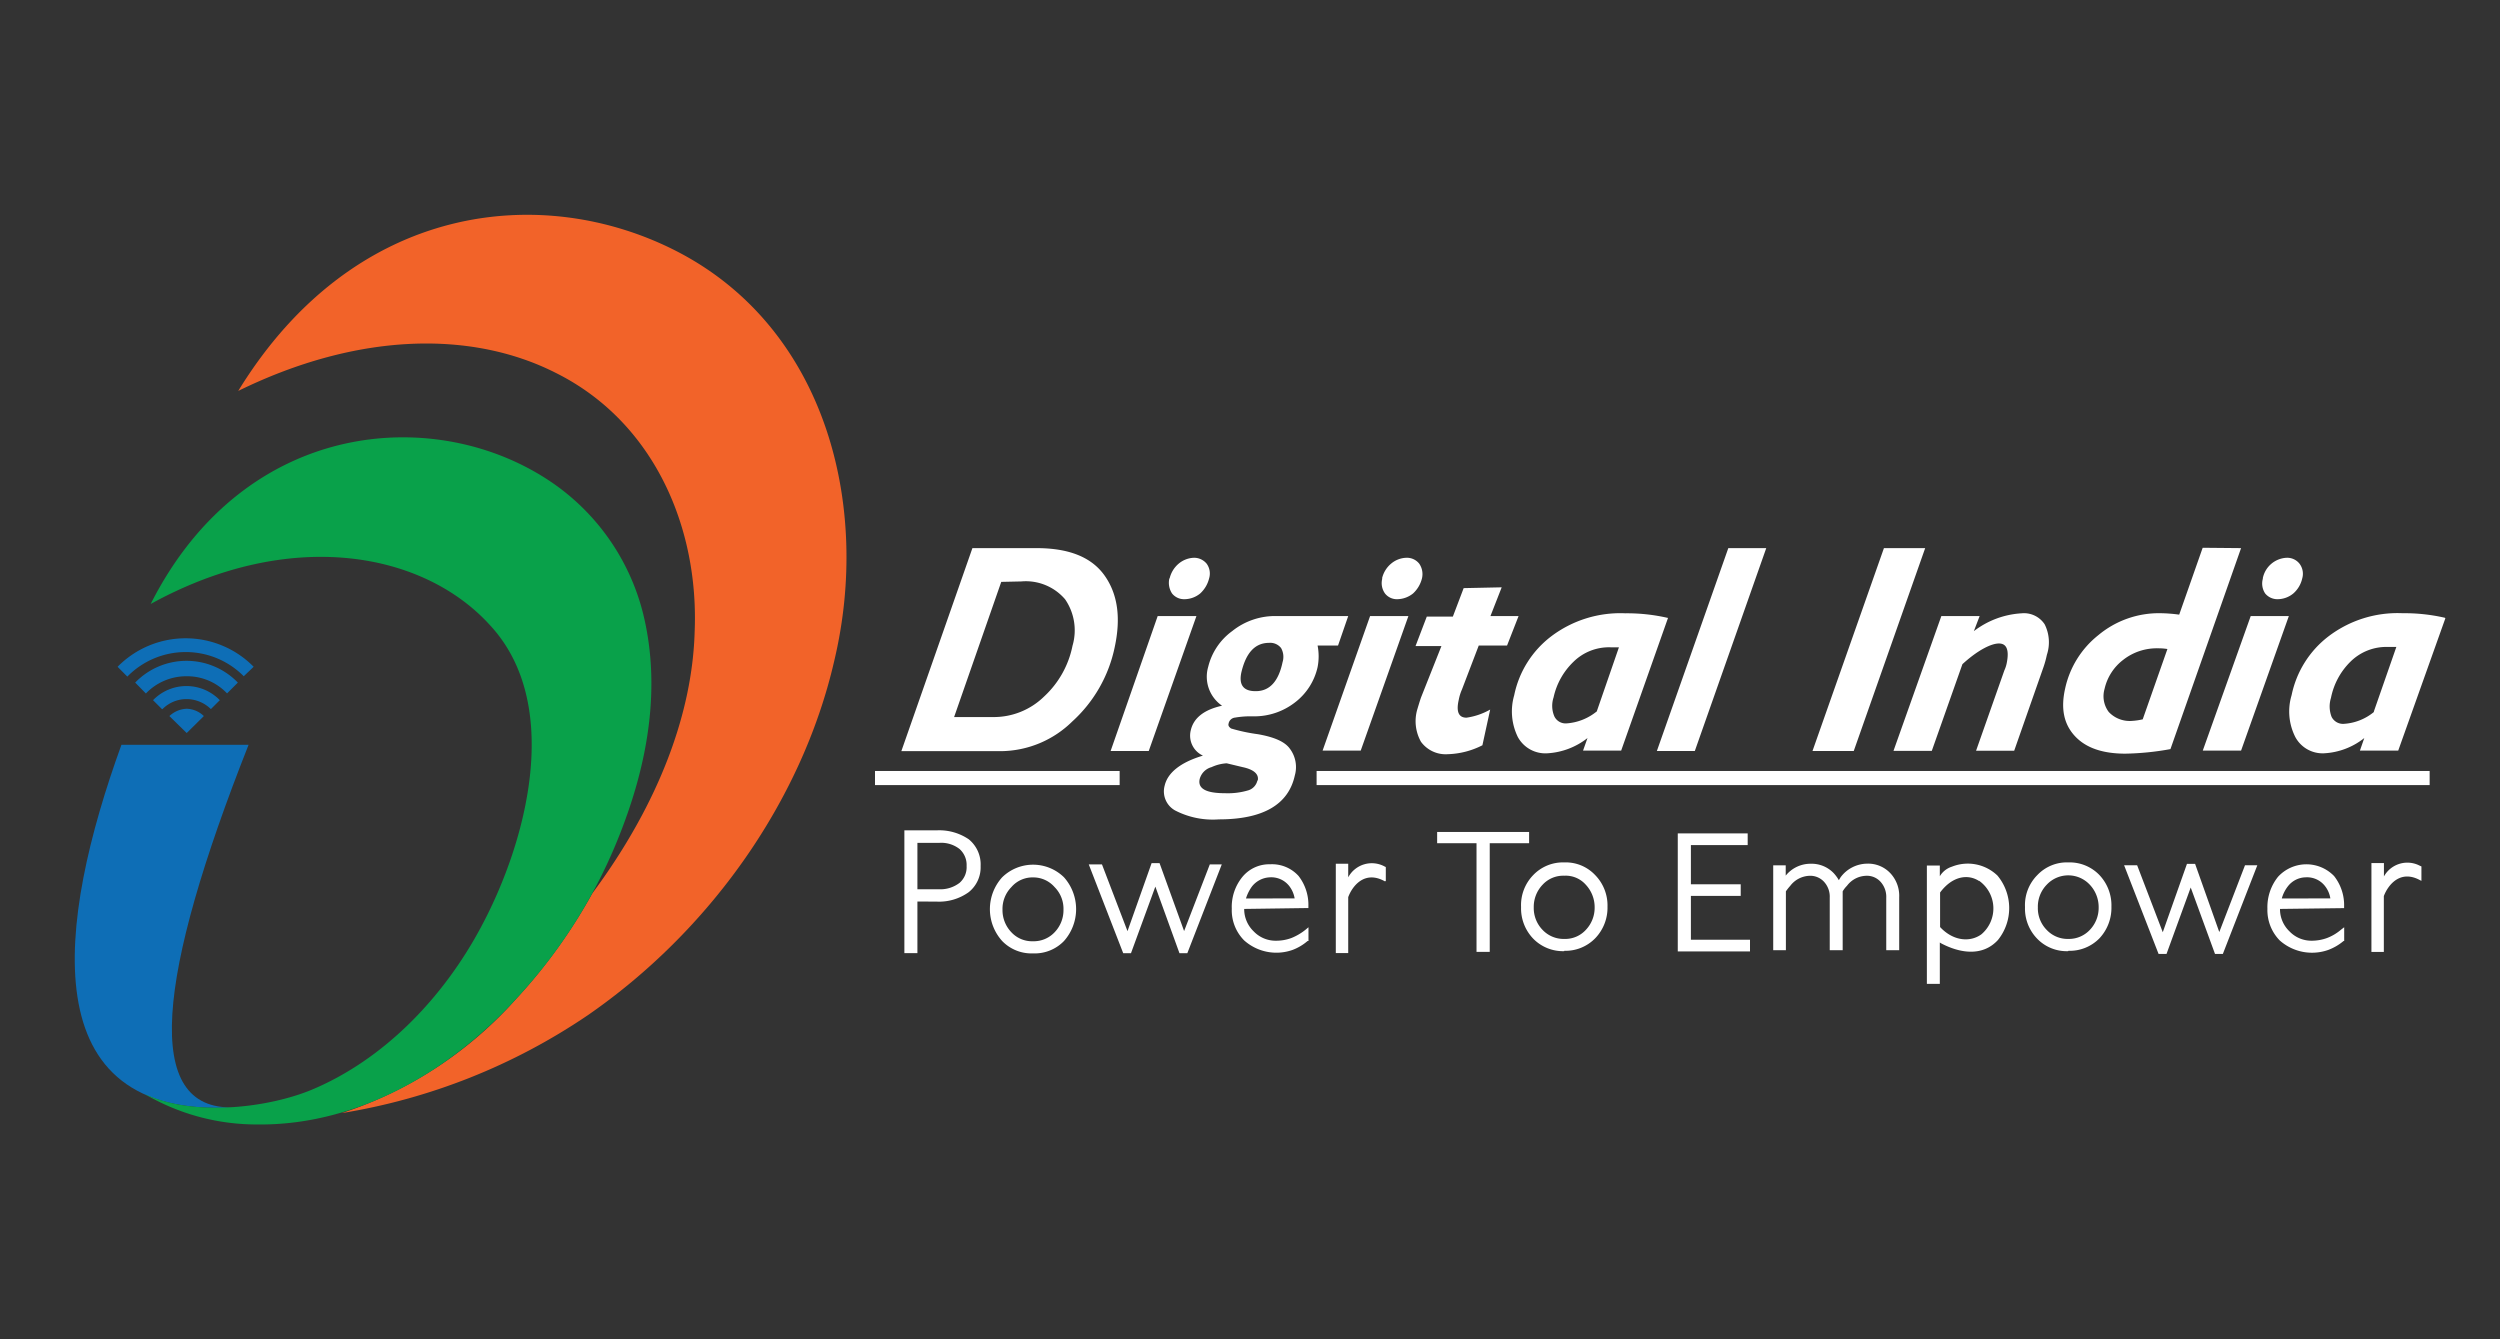
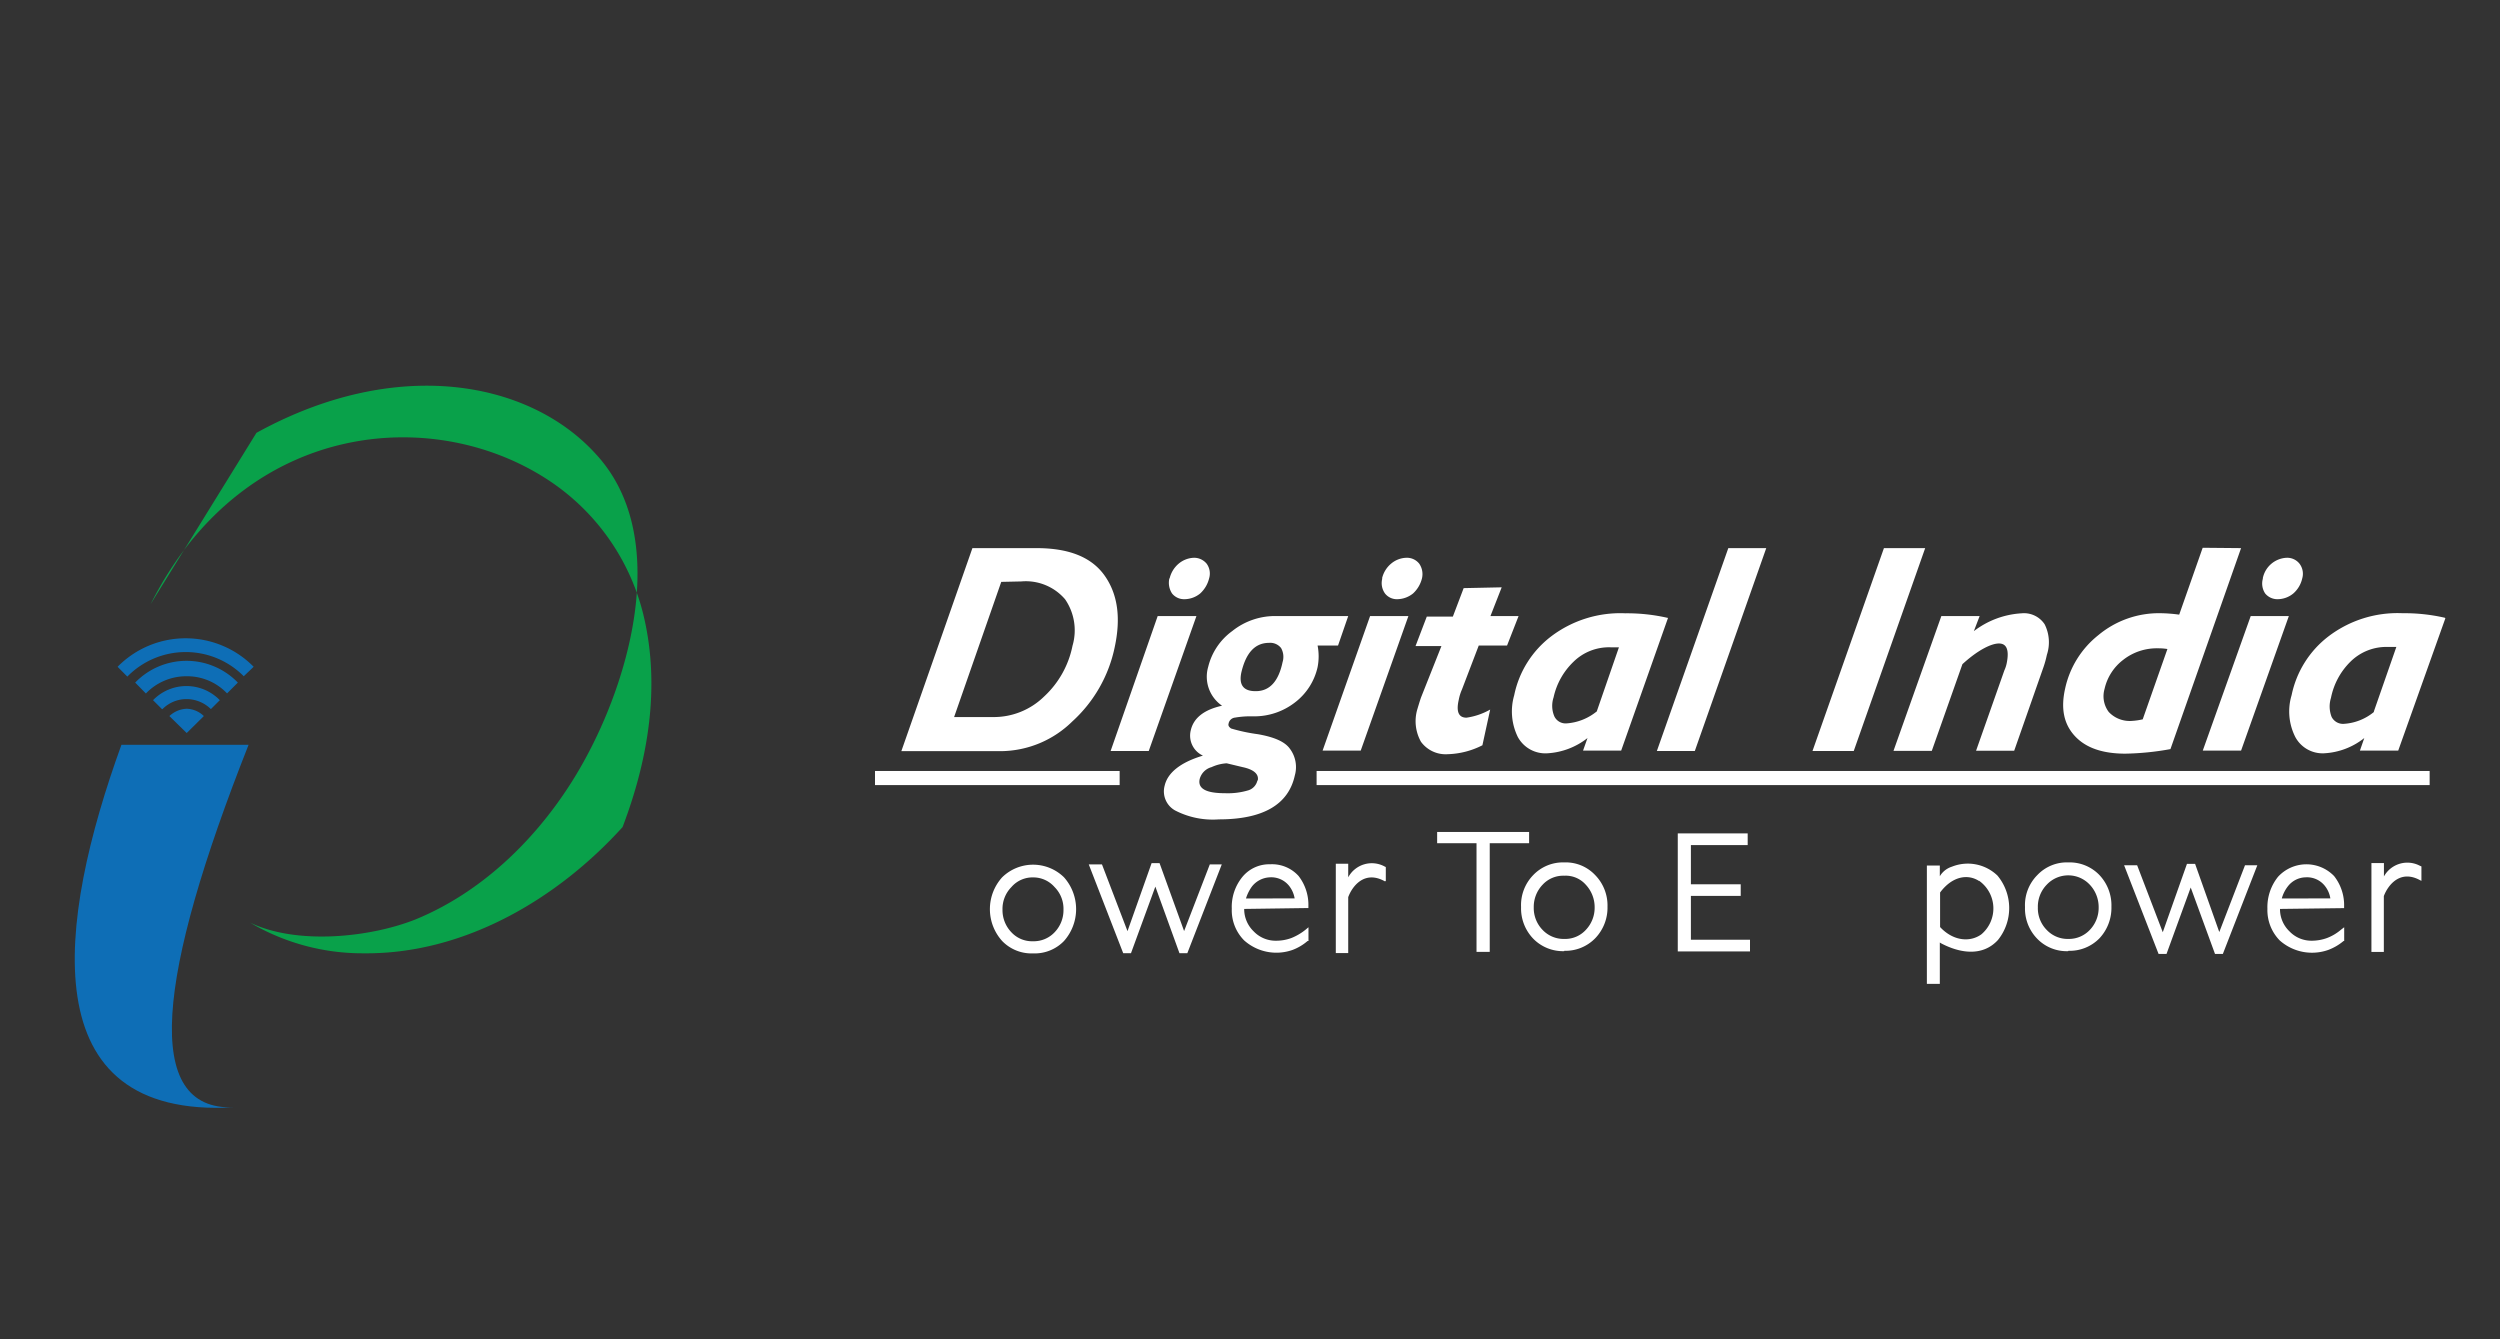
<svg xmlns="http://www.w3.org/2000/svg" id="Layer_1" data-name="Layer 1" viewBox="0 0 280 150">
  <rect x="0" y="0" width="280" height="150" fill="#333333" stroke="none" />
  <defs>
    <style>.cls-1{fill:#0e6eb6;}.cls-1,.cls-2,.cls-3,.cls-5{fill-rule:evenodd;}.cls-2{fill:#f26329;}.cls-3{fill:#09a14a;}.cls-4,.cls-5{fill:#fff;}</style>
  </defs>
  <title>Digital India white</title>
  <path class="cls-1" d="M14.26,75.78l-1.09-1.1a10.69,10.69,0,0,1,15.24,0L27.3,75.74a9.15,9.15,0,0,0-13,0m3.84,3.68-1-1a5.21,5.21,0,0,1,7.48,0l-1,1a3.89,3.89,0,0,0-2.71-1.12,3.77,3.77,0,0,0-2.71,1.12m2.71,2.68-1.94-1.9a3,3,0,0,1,1.94-.82,2.87,2.87,0,0,1,1.92.82Zm0-6.36a6.16,6.16,0,0,1,4.52,1.92l1.21-1.21a8,8,0,0,0-11.5,0l1.2,1.22a6.26,6.26,0,0,1,4.56-1.93" />
  <path class="cls-1" d="M13.59,83.42H27.84c-10.22,25.85-12,41-1.63,40.6-22.75,1.34-19.8-20.76-12.61-40.6" />
-   <path class="cls-2" d="M26.69,43.77c13-21.18,34.08-23.34,49.1-15.63C92.45,36.71,97.59,56.54,93.44,74c-3.65,15.88-14.11,30.39-27.63,39.72a68.62,68.62,0,0,1-27.55,10.95A44.75,44.75,0,0,0,57.88,111.8a60.38,60.38,0,0,0,8.45-11.73C74,89.73,77.55,79.6,77.8,70.78c.5-11.83-4.65-23.57-15.52-29-9.46-4.81-22.2-4.56-35.59,2" />
-   <path class="cls-3" d="M16.87,67.66c10.6-21,32.43-22.47,45.29-13.38a25.21,25.21,0,0,1,10,15C73.91,77,72.63,85,69.73,92.63A58.38,58.38,0,0,1,57.88,111.8c-7.32,8.09-17.8,14.26-29,14.14a24.79,24.79,0,0,1-12.73-3.44c5.29,2.55,13.52,1.65,18.55-.36,8.32-3.41,15-10.48,19.17-18.3,5.15-9.58,9.21-25,1-33.83-7.45-8.2-22.31-11-38-2.36" />
+   <path class="cls-3" d="M16.87,67.66c10.6-21,32.43-22.47,45.29-13.38a25.21,25.21,0,0,1,10,15C73.91,77,72.63,85,69.73,92.63c-7.32,8.09-17.8,14.26-29,14.14a24.79,24.79,0,0,1-12.73-3.44c5.29,2.55,13.52,1.65,18.55-.36,8.32-3.41,15-10.48,19.17-18.3,5.15-9.58,9.21-25,1-33.83-7.45-8.2-22.31-11-38-2.36" />
  <path class="cls-4" d="M265.87,79.69l2.52-7.23c-.3,0-.62,0-.89,0a5.71,5.71,0,0,0-4.25,1.65,7.82,7.82,0,0,0-2.18,4.05,3.21,3.21,0,0,0,.07,2.13,1.43,1.43,0,0,0,1.38.78,5.85,5.85,0,0,0,3.36-1.33m8-10.49L268.6,84.07h-4.29l.49-1.41a7.87,7.87,0,0,1-4.52,1.71,3.47,3.47,0,0,1-3.21-1.83,6.34,6.34,0,0,1-.41-4.68,11.1,11.1,0,0,1,4.16-6.61,12.77,12.77,0,0,1,8.27-2.57,20.29,20.29,0,0,1,4.74.51M256.35,69,251,84.07h-4.29L252.08,69Zm-2.92-4.22a2.86,2.86,0,0,1,2.69-2.31,1.76,1.76,0,0,1,1.43.67,1.86,1.86,0,0,1,.3,1.64,3.14,3.14,0,0,1-1,1.69,2.79,2.79,0,0,1-1.74.64,1.77,1.77,0,0,1-1.41-.64,2,2,0,0,1-.25-1.69M240,80.52l2.75-7.83a6.26,6.26,0,0,0-1.07-.08,6.09,6.09,0,0,0-3.89,1.3,5.65,5.65,0,0,0-2.08,3.25,2.93,2.93,0,0,0,.47,2.58,3.22,3.22,0,0,0,2.6,1,6.84,6.84,0,0,0,1.22-.18m11-19.17-7.91,22.51a30.69,30.69,0,0,1-5.05.51c-2.57,0-4.46-.66-5.68-2s-1.56-3.07-1.07-5.27a10.44,10.44,0,0,1,3.72-6,10.59,10.59,0,0,1,7-2.46,16.9,16.9,0,0,1,2.06.16l2.63-7.49ZM221.72,69l-.65,1.69a9.69,9.69,0,0,1,5.36-2A2.77,2.77,0,0,1,229,69.92a4.47,4.47,0,0,1,.25,3.42,10.83,10.83,0,0,1-.37,1.35l-3.29,9.39h-4.27l3.17-9a3.56,3.56,0,0,0,.26-.79c.3-1.49,0-2.22-.87-2.22s-2.38.75-4.09,2.32l-3.43,9.71h-4.29L217.43,69Zm-6.1-7.61-8,22.72H203l8-22.72Zm-17.8,0-8,22.72h-4.25l8-22.72Zm-19,18.34,2.5-7.23c-.3,0-.62,0-.89,0a5.67,5.67,0,0,0-4.23,1.65A7.84,7.84,0,0,0,174,78.11a3,3,0,0,0,.09,2.13,1.4,1.4,0,0,0,1.36.78,6,6,0,0,0,3.37-1.33m8-10.49-5.25,14.87h-4.27l.5-1.41a8,8,0,0,1-4.51,1.71A3.51,3.51,0,0,1,170,82.55a6.5,6.5,0,0,1-.41-4.68,11.06,11.06,0,0,1,4.16-6.61,12.82,12.82,0,0,1,8.29-2.57,20.37,20.37,0,0,1,4.73.51m-18.58-3.42L166.93,69h3.15l-1.29,3.3h-3.17l-1.88,4.92a5.23,5.23,0,0,0-.36,1.16c-.31,1.35,0,2,.87,2a7.51,7.51,0,0,0,2.65-.91l-.87,4a9.09,9.09,0,0,1-3.88,1,3.42,3.42,0,0,1-3-1.39,4.71,4.71,0,0,1-.41-3.64c.13-.43.26-.87.41-1.31l2.29-5.77h-2.9l1.26-3.3h2.92l1.21-3.19ZM157.74,69,152.4,84.07h-4.27L153.45,69Zm-2.95-4.22a3.05,3.05,0,0,1,1-1.64,2.78,2.78,0,0,1,1.73-.67,1.76,1.76,0,0,1,1.44.67,2.06,2.06,0,0,1,.3,1.64,3.4,3.4,0,0,1-1,1.69,2.89,2.89,0,0,1-1.73.64,1.69,1.69,0,0,1-1.41-.64,2,2,0,0,1-.3-1.69M140.87,87.41c.14-.7-.43-1.22-1.69-1.49l-1.79-.43a4.7,4.7,0,0,0-1.7.43,1.88,1.88,0,0,0-1.33,1.35c-.22,1.06.72,1.57,2.84,1.57a8,8,0,0,0,2.63-.33,1.49,1.49,0,0,0,1-1.1m-.18-10c1.55,0,2.55-1.1,3-3.26a2,2,0,0,0-.17-1.57,1.54,1.54,0,0,0-1.34-.58c-1.56,0-2.59,1.09-3.11,3.32-.29,1.37.22,2.09,1.58,2.09M151,69l-1.14,3.3h-2.29a6.28,6.28,0,0,1,0,2.42,6.85,6.85,0,0,1-2.49,3.92,7.44,7.44,0,0,1-4.75,1.59,10.31,10.31,0,0,0-2,.14.82.82,0,0,0-.73.68c-.05.18,0,.34.28.54a19.65,19.65,0,0,0,3,.64c1.77.31,3,.81,3.58,1.62a3.42,3.42,0,0,1,.56,3c-.71,3.26-3.55,4.92-8.51,4.92a9.18,9.18,0,0,1-4.9-1A2.44,2.44,0,0,1,130.44,88c.33-1.44,1.75-2.61,4.29-3.37a2.46,2.46,0,0,1-1.37-2.81c.31-1.4,1.48-2.33,3.51-2.78a3.94,3.94,0,0,1-1.55-4.36,7,7,0,0,1,2.69-4A7.66,7.66,0,0,1,143,69Zm-17,0-5.34,15.11h-4.27L129.66,69Zm-3-4.22a3.07,3.07,0,0,1,1-1.64,2.81,2.81,0,0,1,1.71-.67,1.82,1.82,0,0,1,1.44.67,1.87,1.87,0,0,1,.27,1.64,3.36,3.36,0,0,1-1,1.69,2.8,2.8,0,0,1-1.75.64,1.72,1.72,0,0,1-1.4-.64,2.19,2.19,0,0,1-.3-1.69m-18.83.39-5.28,15.14h4.3A8.06,8.06,0,0,0,116.95,78a10.54,10.54,0,0,0,3.17-5.67,6.14,6.14,0,0,0-.83-5.21,5.79,5.79,0,0,0-4.9-2Zm-3.23-3.78h7.18c3.62,0,6.16,1,7.63,3.08s1.83,4.73,1.13,8a15.47,15.47,0,0,1-4.76,8.34,11.53,11.53,0,0,1-8,3.32H100.95Z" />
-   <path class="cls-5" d="M102.75,99.6h2.47a3.52,3.52,0,0,0,2.25-.72,2.32,2.32,0,0,0,.79-1.88,2.39,2.39,0,0,0-.79-1.91,3.31,3.31,0,0,0-2.25-.69h-2.47Zm0,1.37v5.78h-1.46V93h3.61a5.88,5.88,0,0,1,3.6,1A3.63,3.63,0,0,1,109.83,97a3.56,3.56,0,0,1-1.33,2.92,5.69,5.69,0,0,1-3.6,1.06Z" />
  <path class="cls-5" d="M115.71,105.42a3.2,3.2,0,0,0,2.4-1,3.56,3.56,0,0,0,1-2.54,3.45,3.45,0,0,0-1-2.53,3.16,3.16,0,0,0-2.4-1.08,3.12,3.12,0,0,0-2.43,1.08,3.48,3.48,0,0,0-1,2.53,3.58,3.58,0,0,0,1,2.54,3.16,3.16,0,0,0,2.43,1m0,1.36a4.56,4.56,0,0,1-3.47-1.39,5.32,5.32,0,0,1,0-7.13,4.95,4.95,0,0,1,6.93,0,5.37,5.37,0,0,1,0,7.13,4.55,4.55,0,0,1-3.45,1.39" />
  <polygon class="cls-5" points="126.28 104.29 128.98 96.67 129.87 96.67 132.62 104.28 135.5 96.81 136.84 96.81 132.98 106.76 132.1 106.76 129.4 99.3 126.67 106.76 125.8 106.76 121.94 96.81 123.42 96.81 126.28 104.29" />
  <path class="cls-5" d="M145,100.62a3.11,3.11,0,0,0-.64-1.43,2.56,2.56,0,0,0-2.12-.93,2.69,2.69,0,0,0-2,1,4.5,4.5,0,0,0-.69,1.37Zm-5.65,1.18h0a3.45,3.45,0,0,0,1.05,2.5,3.39,3.39,0,0,0,2.53,1.06,4.89,4.89,0,0,0,1.7-.3,6.18,6.18,0,0,0,1.6-.94l.32-.27v1.54l-.1,0a5.59,5.59,0,0,1-1.68,1,5.42,5.42,0,0,1-5.42-1.06,4.79,4.79,0,0,1-1.39-3.55,5.3,5.3,0,0,1,1.2-3.58,3.89,3.89,0,0,1,3.09-1.4,4,4,0,0,1,3.19,1.31,5.27,5.27,0,0,1,1.1,3.39l0,.2Z" />
  <path class="cls-5" d="M151,98.26a3,3,0,0,1,4.12-1.19.1.1,0,0,1,.09.07V98.7c-.09-.05,0,0-.12,0-2.26-1.26-3.64.55-4.09,1.78v6.26h-1.39v-10H151Z" />
  <polygon class="cls-5" points="165.37 94.44 160.96 94.44 160.96 93.18 171.26 93.18 171.26 94.44 166.85 94.44 166.85 106.61 165.37 106.61 165.37 94.44" />
  <polygon class="cls-5" points="189.38 94.65 189.38 99.04 194.96 99.04 194.96 100.34 189.38 100.34 189.38 105.25 196 105.25 196 106.56 187.91 106.56 187.91 93.34 195.74 93.34 195.74 94.65 189.38 94.65" />
-   <path class="cls-5" d="M200,98.07a3.56,3.56,0,0,1,2.77-1.33,3.43,3.43,0,0,1,2.61,1.06,4.17,4.17,0,0,1,.57.78l.2-.33a3.75,3.75,0,0,1,2.95-1.52,3.41,3.41,0,0,1,2.61,1.06,3.7,3.7,0,0,1,1,2.71v5.92h-1.45v-5.86a2.51,2.51,0,0,0-.63-1.79,2.05,2.05,0,0,0-1.67-.68,2.78,2.78,0,0,0-2.1,1.12,3.12,3.12,0,0,0-.48.62v6.59h-1.45v-5.86a2.47,2.47,0,0,0-.63-1.79,2.1,2.1,0,0,0-1.67-.68,2.84,2.84,0,0,0-2.12,1.12,6.16,6.16,0,0,0-.49.62v6.59H198.6v-9.5H200Z" />
  <path class="cls-4" d="M215.81,96.94h1.45v1.2a2.42,2.42,0,0,1,1.35-1.07,4.79,4.79,0,0,1,5.11,1,5.7,5.7,0,0,1,.05,7.21c-1.74,1.9-4.29,1.47-6.37.37l-.14-.09v4.63h-1.45Zm5.84,1.73c-1.2-.78-2.95-.6-4.36,1.29v3.87c1.47,1.58,3.37,1.73,4.63.81a3.8,3.8,0,0,0-.27-6" />
  <rect class="cls-4" x="98" y="86.35" width="27.4" height="1.58" />
  <rect class="cls-4" x="147.46" y="86.35" width="124.66" height="1.58" />
  <path class="cls-5" d="M175.2,105.16a3.13,3.13,0,0,0,2.4-1,3.59,3.59,0,0,0,1-2.53,3.68,3.68,0,0,0-1-2.55,3,3,0,0,0-2.4-1,3.14,3.14,0,0,0-2.42,1,3.59,3.59,0,0,0-1,2.55,3.51,3.51,0,0,0,1,2.53,3.24,3.24,0,0,0,2.42,1m0,1.37a4.65,4.65,0,0,1-3.47-1.39,4.89,4.89,0,0,1-1.37-3.55A4.82,4.82,0,0,1,171.73,98a4.61,4.61,0,0,1,3.47-1.41A4.52,4.52,0,0,1,178.65,98a4.86,4.86,0,0,1,1.39,3.55,4.93,4.93,0,0,1-1.39,3.55,4.65,4.65,0,0,1-3.45,1.39" />
  <path class="cls-5" d="M231.65,105.16a3.21,3.21,0,0,0,2.4-1,3.57,3.57,0,0,0,1-2.53,3.66,3.66,0,0,0-1-2.55,3.3,3.3,0,0,0-4.81,0,3.53,3.53,0,0,0-1,2.55,3.45,3.45,0,0,0,1,2.53,3.21,3.21,0,0,0,2.4,1m0,1.37a4.58,4.58,0,0,1-3.47-1.39,4.84,4.84,0,0,1-1.37-3.55A4.77,4.77,0,0,1,228.19,98a4.55,4.55,0,0,1,3.47-1.41A4.62,4.62,0,0,1,235.13,98a4.94,4.94,0,0,1,1.35,3.55,5,5,0,0,1-1.35,3.55,4.66,4.66,0,0,1-3.47,1.39" />
  <polygon class="cls-5" points="242.23 104.41 244.94 96.75 245.85 96.75 248.56 104.39 251.44 96.91 252.82 96.91 248.96 106.84 248.08 106.84 245.36 99.4 242.65 106.84 241.76 106.84 237.9 96.91 239.36 96.91 242.23 104.41" />
  <path class="cls-5" d="M261,100.62a3,3,0,0,0-.64-1.43,2.54,2.54,0,0,0-2.11-.93,2.58,2.58,0,0,0-2,1,3.88,3.88,0,0,0-.69,1.37Zm-5.64,1.18h0a3.43,3.43,0,0,0,1.05,2.5,3.39,3.39,0,0,0,2.51,1.06,5,5,0,0,0,1.7-.3,5.35,5.35,0,0,0,1.58-.94l.35-.27v1.54l-.07,0a5.81,5.81,0,0,1-1.71,1,5.44,5.44,0,0,1-5.44-1.06,4.86,4.86,0,0,1-1.38-3.55,5.43,5.43,0,0,1,1.19-3.58,4.31,4.31,0,0,1,6.28-.08,5.26,5.26,0,0,1,1.12,3.39v.2Z" />
  <path class="cls-5" d="M267,98.16A3,3,0,0,1,271.09,97s.07,0,.11.05v1.62c-.12-.13,0,0-.12-.07-2.27-1.27-3.64.56-4.09,1.76v6.26h-1.39V96.66H267Z" />
</svg>